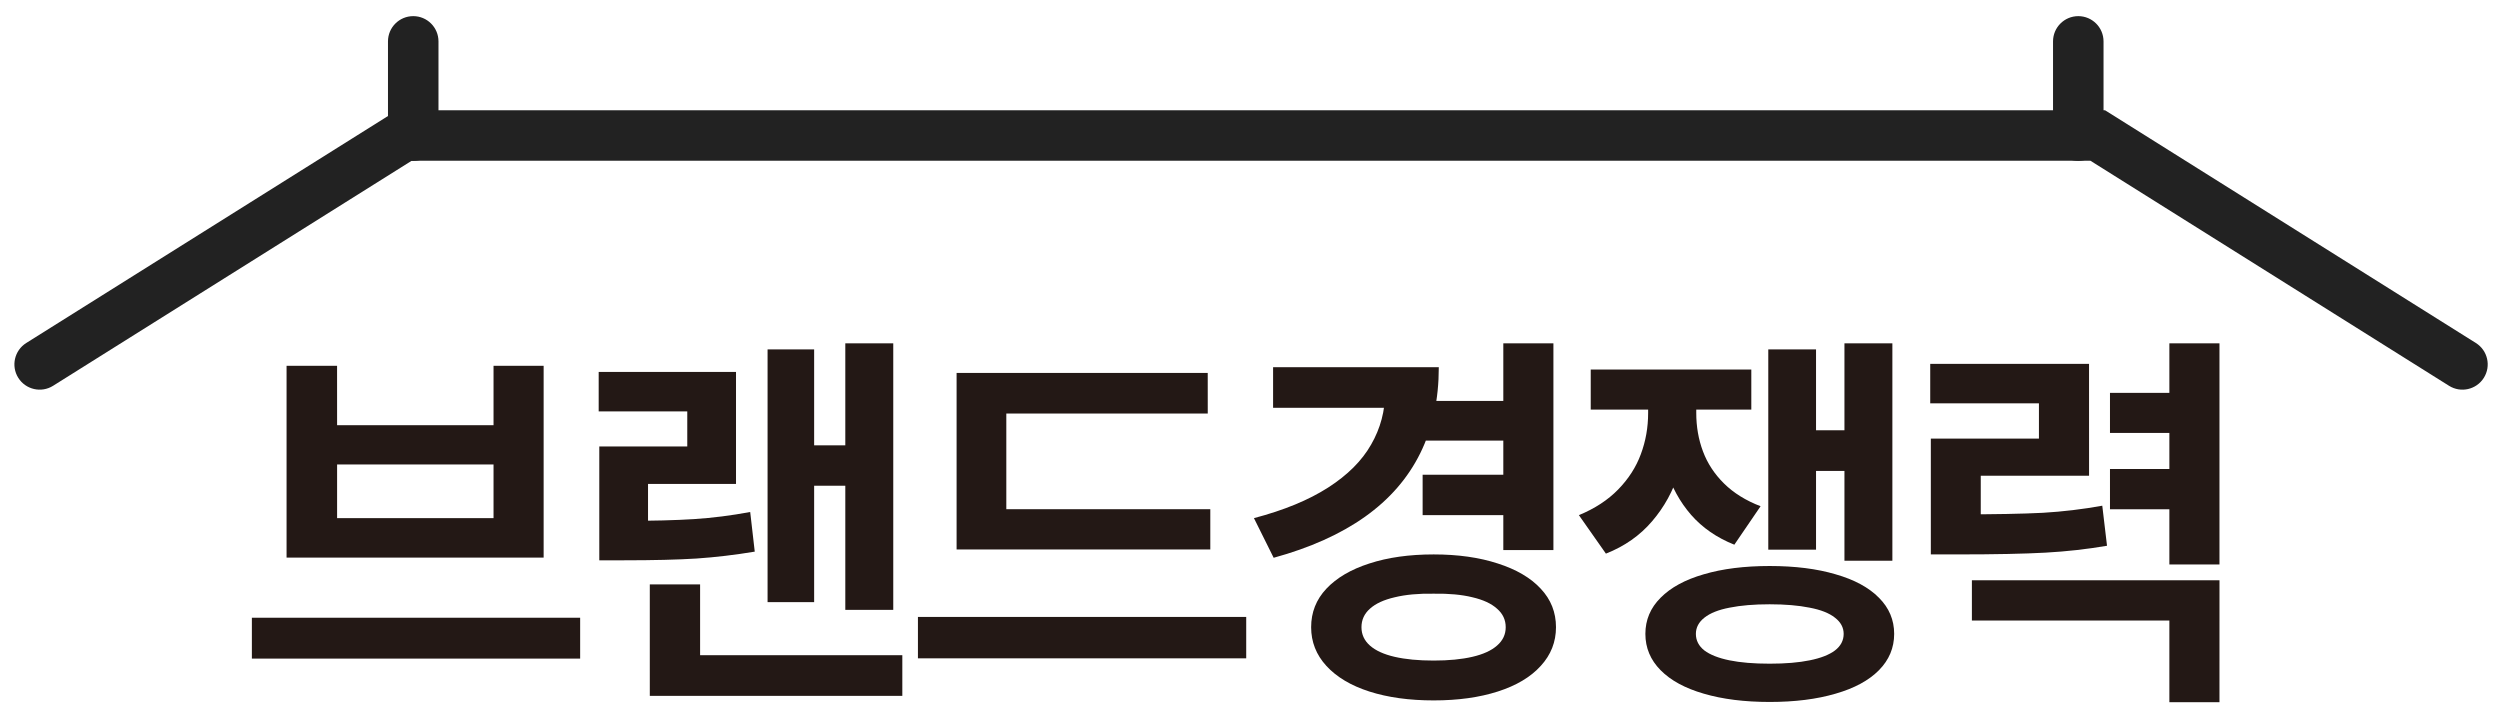
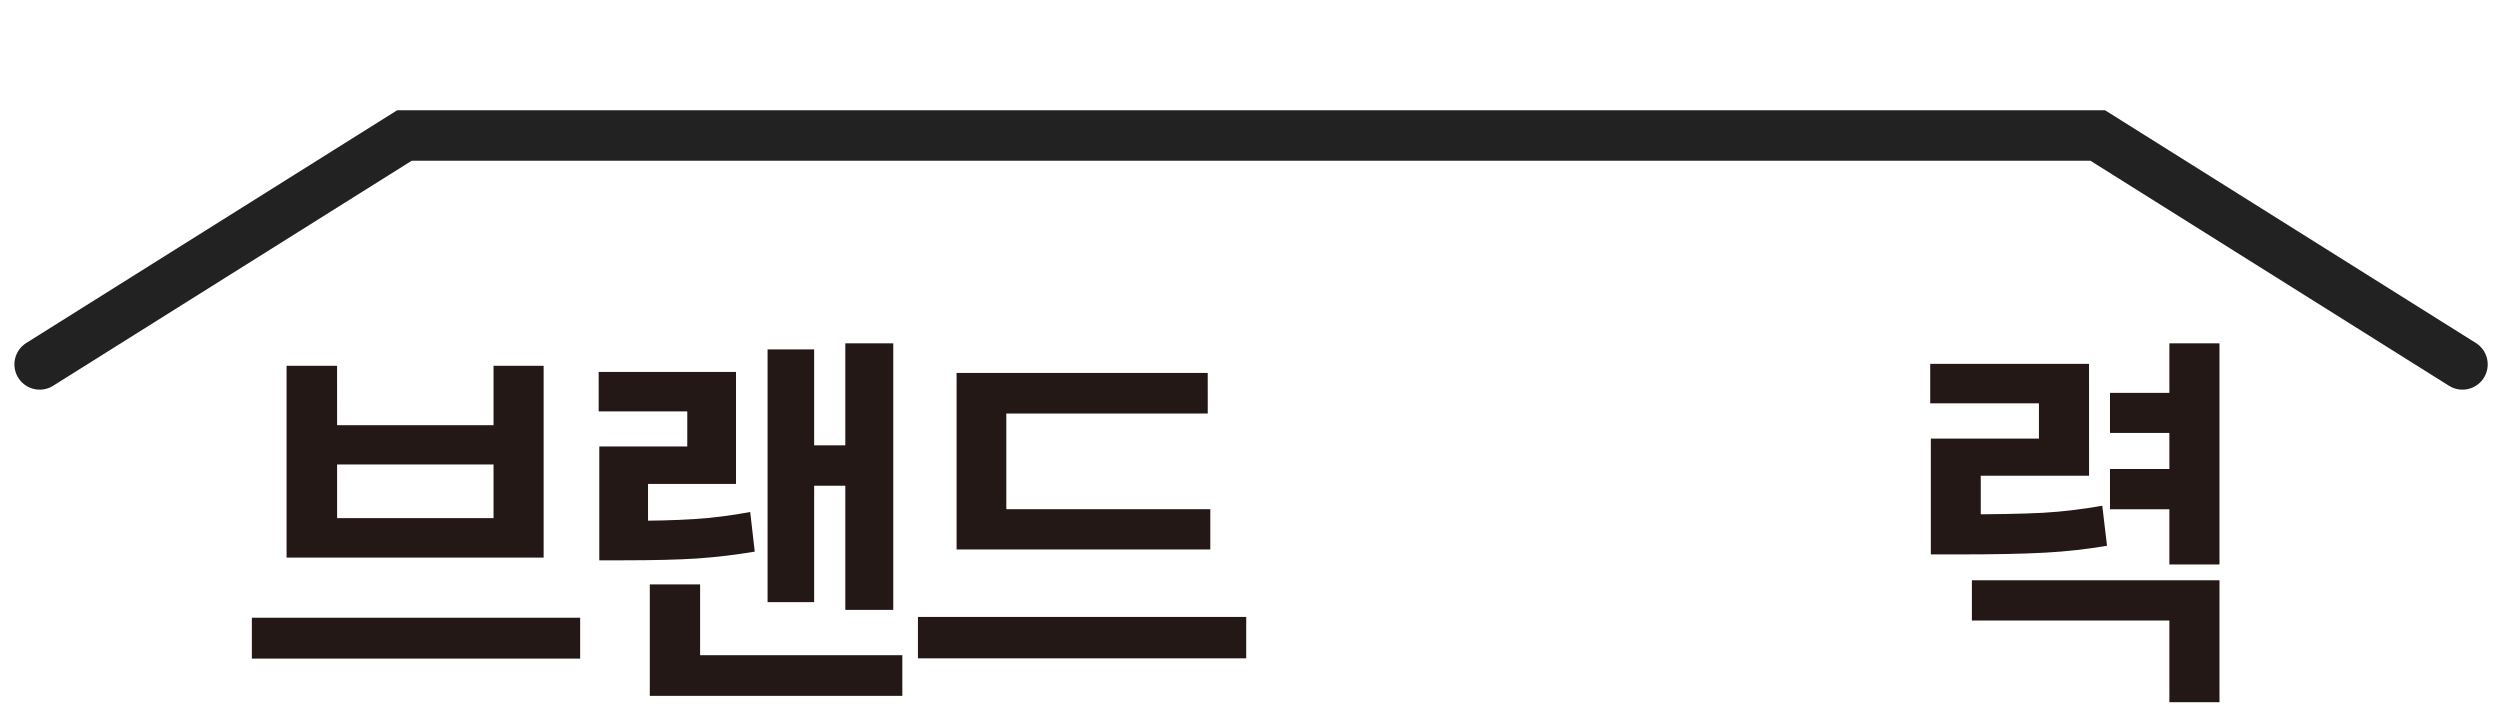
<svg xmlns="http://www.w3.org/2000/svg" fill="none" height="28" viewBox="0 0 99 28" width="99">
  <g fill="#231815">
    <path d="m77.539 20.369c1.448 0 2.568-.021 3.359-.062.797-.047 1.581-.141 2.352-.281l.188 1.586c-.786.135-1.599.227-2.438.273s-1.992.07-3.461.07h-1.078v-1.586zm5.188-1.531h-4.289v2.57h-1.977v-4.039h4.281v-1.398h-4.305v-1.562h6.289zm5.164 3.516h-1.984v-8.758h1.984zm-1.617-5.211h-2.719v-1.586h2.719zm0 3.023h-2.719v-1.594h2.719zm1.617 7.641h-1.984v-3.234h-7.82v-1.594h9.805z" />
-     <path d="m66.828 16.353c0 .833-.115 1.617-.344 2.352-.224.729-.578 1.375-1.062 1.938-.479.562-1.089.99-1.828 1.281l-1.07-1.524c.63-.26 1.149-.599 1.555-1.016.411-.422.711-.888.898-1.398.193-.516.289-1.06.289-1.633v-.922h1.562zm.344 0c0 .542.088 1.05.266 1.523.177.474.456.898.836 1.273.38.375.862.674 1.445.898l-1.039 1.523c-.693-.276-1.263-.669-1.711-1.18-.448-.516-.776-1.115-.984-1.797-.208-.688-.312-1.435-.312-2.242v-.922h1.5zm2.18-.133h-6.359v-1.586h6.359zm5.586 5.984h-1.898v-8.609h1.898zm-1.375-3.555h-2.281v-1.609h2.281zm-1.648 3.117h-1.891v-7.93h1.891zm-1.836.648c1 0 1.87.109 2.609.328.745.213 1.318.523 1.719.93.401.401.602.878.602 1.43s-.201 1.031-.602 1.438c-.401.406-.974.716-1.719.93-.745.219-1.615.328-2.609.328s-1.865-.109-2.609-.328c-.74-.214-1.31-.523-1.711-.93-.401-.406-.602-.885-.602-1.438s.201-1.029.602-1.43c.401-.406.971-.716 1.711-.93.74-.219 1.609-.328 2.609-.328zm0 1.516c-.615 0-1.143.044-1.586.133-.438.083-.771.216-1 .398-.224.177-.336.391-.336.641 0 .26.112.479.336.656.229.172.56.302.992.391.432.089.964.133 1.594.133.625 0 1.154-.044 1.586-.133.438-.088.771-.219 1-.391.229-.177.344-.396.344-.656 0-.25-.115-.464-.344-.641-.229-.182-.565-.315-1.008-.398-.438-.088-.964-.133-1.578-.133z" />
-     <path d="m59.851 17.447h-3.414v-1.57h3.414zm-.117 2.953h-3.398v-1.601h3.398zm1.781 1.383h-1.984v-8.188h1.984zm-4.539-7.242c0 1.281-.245 2.417-.734 3.406s-1.219 1.828-2.188 2.516c-.969.688-2.175 1.229-3.617 1.625l-.781-1.57c1.188-.312 2.167-.716 2.938-1.211.771-.495 1.339-1.062 1.703-1.703.37-.641.555-1.339.555-2.094v-.969zm-.742 1.609h-5.82v-1.609h5.82zm.539 5.805c.964 0 1.81.12 2.539.359.734.234 1.302.568 1.703 1 .401.427.602.935.602 1.523 0 .583-.201 1.094-.602 1.531-.401.443-.969.781-1.703 1.016-.729.234-1.575.352-2.539.352-.964 0-1.812-.117-2.547-.352-.729-.234-1.297-.573-1.703-1.016-.401-.438-.602-.948-.602-1.531 0-.589.201-1.096.602-1.523.406-.432.974-.766 1.703-1 .734-.24 1.583-.359 2.547-.359zm0 1.555c-.594-.01-1.107.036-1.539.141-.432.099-.76.25-.984.453-.224.198-.336.443-.336.734 0 .286.112.529.336.727.224.198.549.346.977.445.427.099.943.148 1.547.148.599 0 1.109-.05 1.531-.148.427-.099.753-.247.977-.445.229-.198.344-.44.344-.727 0-.292-.115-.536-.344-.734-.224-.203-.549-.354-.977-.453-.422-.104-.932-.151-1.531-.141z" />
    <path d="m47.928 21.759h-10.047v-1.594h10.047zm1.422 4.312h-13v-1.641h13zm-1.523-9.695h-7.977v4.453h-1.969v-6.062h9.945z" />
    <path d="m35.373 24.15h-1.899v-10.555h1.899zm-1.367-4.914h-2.32v-1.602h2.32zm-1.766 4.609h-1.844v-10.008h1.844zm3.492 3.711h-10v-1.609h10zm-8.008-.992h-1.992v-3.422h1.992zm-3.008-5.938c1.125 0 2.05-.023 2.773-.07.729-.047 1.469-.141 2.219-.281l.18 1.57c-.781.13-1.55.221-2.305.273-.755.047-1.711.07-2.867.07h-.984v-1.562zm4.43-1.461h-3.484v2.328h-1.93v-3.812h3.484v-1.391h-3.508v-1.562h5.438z" />
    <path d="m22.974 26.08h-13v-1.617h13zm-9.625-9.242h6.195v-2.352h1.984v7.594h-10.18v-7.594h2zm6.195 3.68v-2.125h-6.195v2.125z" />
  </g>
  <path clip-rule="evenodd" d="m15.728 4.366h67.631l14.686 9.217c.468.294.609.911.315 1.379-.294.468-.911.609-1.379.315l-14.199-8.911h-66.48l-14.199 8.911c-.468.294-1.085.152-1.379-.315-.294-.468-.152-1.085.315-1.379z" fill="#222" fill-rule="evenodd" />
-   <path clip-rule="evenodd" d="m16.364.639c.552 0 1 .448 1 1v3.732c0 .552-.448 1-1 1-.552 0-1-.448-1-1v-3.732c0-.552.448-1 1-1z" fill="#222" fill-rule="evenodd" />
-   <path clip-rule="evenodd" d="m82.3.639c.552 0 1 .448 1 1v3.732c0 .552-.448 1-1 1-.552 0-1-.448-1-1v-3.732c0-.552.448-1 1-1z" fill="#222" fill-rule="evenodd" />
</svg>